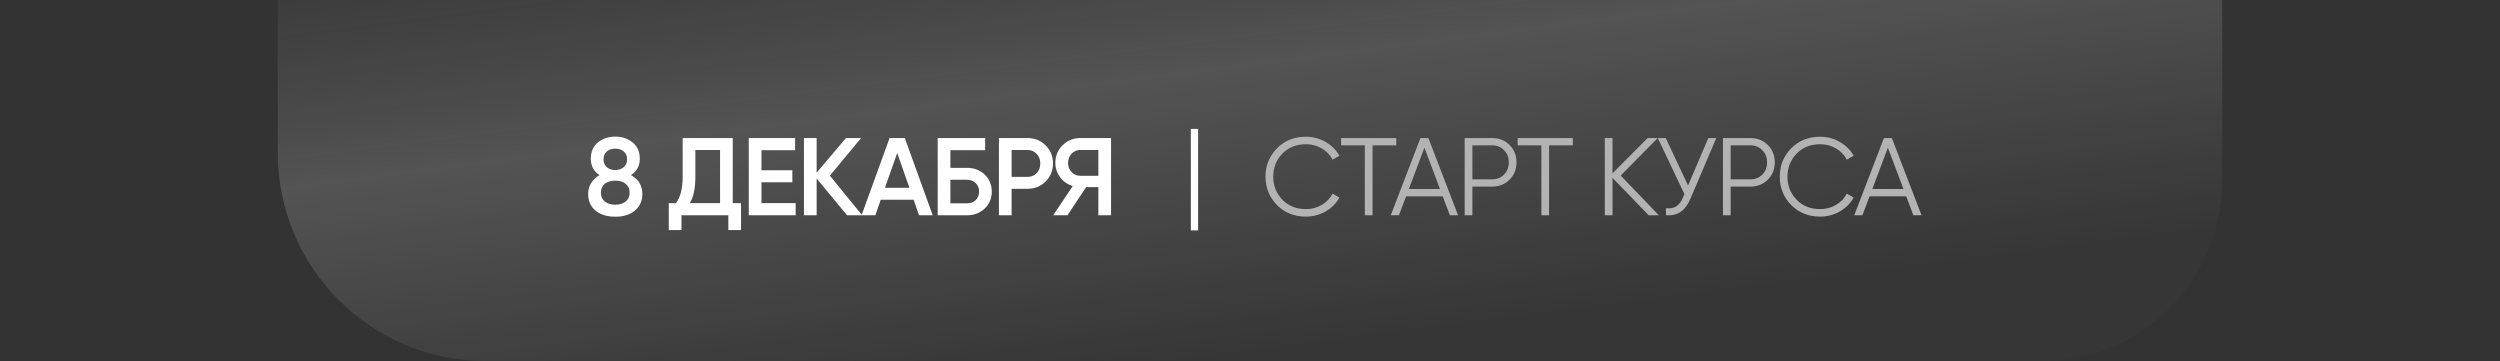
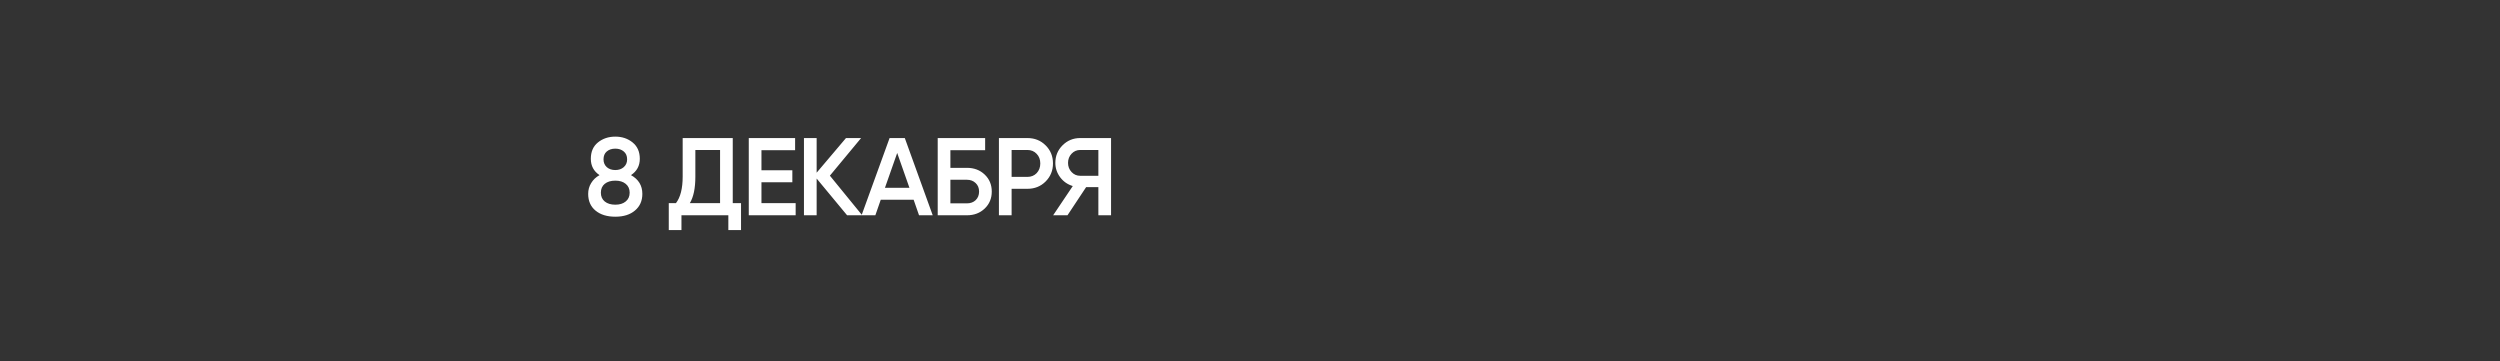
<svg xmlns="http://www.w3.org/2000/svg" width="360" height="52" viewBox="0 0 360 52" fill="none">
  <rect x="0" y="0" width="360" height="52" fill="#333333" stroke="none" />
-   <path d="M320 0V26C320 40.359 308.359 52 294 52L70 52C53.431 52 40 38.569 40 22V0C163.387 0 211.86 0 320 0Z" fill="url(#paint0_linear_12894_435)" fill-opacity="0.16" />
  <path d="M90.862 25.218C91.953 25.822 92.498 26.722 92.498 27.918C92.498 28.924 92.143 29.724 91.434 30.317C90.735 30.91 89.792 31.206 88.606 31.206C87.42 31.206 86.472 30.915 85.763 30.333C85.053 29.75 84.698 28.945 84.698 27.918C84.698 27.346 84.841 26.828 85.127 26.362C85.413 25.885 85.816 25.504 86.335 25.218C85.498 24.667 85.079 23.884 85.079 22.867C85.079 21.85 85.418 21.067 86.096 20.516C86.784 19.955 87.621 19.674 88.606 19.674C89.58 19.674 90.412 19.955 91.1 20.516C91.788 21.077 92.132 21.861 92.132 22.867C92.132 23.873 91.709 24.657 90.862 25.218ZM88.606 21.405C88.098 21.405 87.685 21.543 87.367 21.818C87.06 22.083 86.906 22.459 86.906 22.946C86.906 23.412 87.065 23.788 87.383 24.074C87.701 24.349 88.108 24.487 88.606 24.487C89.093 24.487 89.496 24.349 89.813 24.074C90.142 23.788 90.306 23.412 90.306 22.946C90.306 22.459 90.147 22.083 89.829 21.818C89.511 21.543 89.104 21.405 88.606 21.405ZM88.606 29.475C89.231 29.475 89.729 29.322 90.099 29.014C90.481 28.707 90.671 28.284 90.671 27.744C90.671 27.203 90.481 26.78 90.099 26.473C89.729 26.166 89.231 26.012 88.606 26.012C87.971 26.012 87.462 26.166 87.081 26.473C86.71 26.78 86.525 27.203 86.525 27.744C86.525 28.284 86.71 28.707 87.081 29.014C87.462 29.322 87.971 29.475 88.606 29.475ZM105.516 19.88V29.253H106.708V33.129H104.881V31H98.13V33.129H96.303V29.253H97.336C97.982 28.416 98.305 27.14 98.305 25.424V19.88H105.516ZM99.337 29.253H103.69V21.596H100.131V25.456C100.131 27.108 99.867 28.374 99.337 29.253ZM109.65 26.25V29.253H114.574V31H107.823V19.88H114.495V21.628H109.65V24.519H114.098V26.25H109.65ZM119.503 25.297L124.157 31H121.981L117.597 25.71V31H115.77V19.88H117.597V24.868L121.822 19.88H123.998L119.503 25.297ZM134.311 31H132.341L131.563 28.76H126.829L126.05 31H124.065L128.1 19.88H130.292L134.311 31ZM129.196 22.025L127.432 27.045H130.959L129.196 22.025ZM136.857 24.169H139.239C140.267 24.169 141.119 24.492 141.797 25.138C142.475 25.784 142.814 26.6 142.814 27.585C142.814 28.57 142.475 29.385 141.797 30.031C141.119 30.677 140.267 31 139.239 31H135.03V19.88H141.86V21.628H136.857V24.169ZM136.857 29.284H139.239C139.748 29.284 140.166 29.131 140.494 28.824C140.823 28.506 140.987 28.093 140.987 27.585C140.987 27.076 140.823 26.669 140.494 26.362C140.166 26.044 139.748 25.885 139.239 25.885H136.857V29.284ZM143.845 19.88H147.944C148.992 19.88 149.866 20.23 150.565 20.929C151.274 21.628 151.629 22.496 151.629 23.534C151.629 24.561 151.274 25.43 150.565 26.139C149.866 26.838 148.992 27.188 147.944 27.188H145.672V31H143.845V19.88ZM145.672 25.472H147.944C148.484 25.472 148.929 25.292 149.278 24.932C149.628 24.561 149.802 24.095 149.802 23.534C149.802 22.973 149.628 22.512 149.278 22.152C148.929 21.781 148.484 21.596 147.944 21.596H145.672V25.472ZM155.544 19.88H159.992V31H158.165V26.949H156.402L153.718 31H151.653L154.48 26.79C153.739 26.568 153.135 26.15 152.669 25.535C152.203 24.911 151.97 24.217 151.97 23.455C151.97 22.459 152.314 21.617 153.003 20.929C153.702 20.23 154.549 19.88 155.544 19.88ZM155.544 25.313H158.165V21.596H155.544C155.057 21.596 154.644 21.776 154.305 22.136C153.967 22.496 153.797 22.936 153.797 23.455C153.797 23.974 153.967 24.413 154.305 24.773C154.644 25.133 155.057 25.313 155.544 25.313Z" fill="white" />
-   <path d="M188.062 31.191C186.368 31.191 184.975 30.635 183.884 29.523C182.783 28.4 182.232 27.039 182.232 25.44C182.232 23.841 182.783 22.48 183.884 21.358C184.975 20.246 186.368 19.69 188.062 19.69C189.079 19.69 190.016 19.939 190.874 20.436C191.731 20.924 192.399 21.585 192.875 22.422L191.89 22.994C191.541 22.316 191.022 21.776 190.334 21.374C189.645 20.971 188.888 20.77 188.062 20.77C186.664 20.77 185.531 21.22 184.663 22.12C183.784 23.031 183.344 24.138 183.344 25.44C183.344 26.743 183.784 27.849 184.663 28.76C185.531 29.66 186.664 30.11 188.062 30.11C188.888 30.11 189.645 29.909 190.334 29.507C191.022 29.104 191.541 28.564 191.89 27.887L192.875 28.442C192.42 29.279 191.758 29.946 190.89 30.444C190.021 30.942 189.079 31.191 188.062 31.191ZM193.119 19.88H201.062V20.929H197.646V31H196.534V20.929H193.119V19.88ZM209.961 31H208.785L207.753 28.268H202.479L201.447 31H200.271L204.544 19.88H205.688L209.961 31ZM205.116 21.262L202.876 27.219H207.356L205.116 21.262ZM210.912 19.88H214.883C215.879 19.88 216.71 20.214 217.377 20.881C218.045 21.548 218.378 22.38 218.378 23.375C218.378 24.371 218.045 25.202 217.377 25.869C216.71 26.536 215.879 26.87 214.883 26.87H212.024V31H210.912V19.88ZM212.024 25.822H214.883C215.572 25.822 216.138 25.594 216.583 25.138C217.039 24.683 217.266 24.095 217.266 23.375C217.266 22.666 217.039 22.083 216.583 21.628C216.138 21.162 215.572 20.929 214.883 20.929H212.024V25.822ZM218.542 19.88H226.485V20.929H223.069V31H221.957V20.929H218.542V19.88ZM233.379 25.281L238.876 31H237.414L232.204 25.615V31H231.092V19.88H232.204V24.964L237.255 19.88H238.717L233.379 25.281ZM243.078 26.711L246.001 19.88H247.144L243.443 28.57C243.073 29.459 242.601 30.1 242.029 30.492C241.458 30.884 240.748 31.053 239.901 31V29.983C240.494 30.047 240.981 29.962 241.362 29.729C241.754 29.486 242.077 29.067 242.331 28.474L242.554 27.95L238.725 19.88H239.869L243.078 26.711ZM248.103 19.88H252.074C253.069 19.88 253.901 20.214 254.568 20.881C255.235 21.548 255.569 22.38 255.569 23.375C255.569 24.371 255.235 25.202 254.568 25.869C253.901 26.536 253.069 26.87 252.074 26.87H249.215V31H248.103V19.88ZM249.215 25.822H252.074C252.762 25.822 253.329 25.594 253.774 25.138C254.229 24.683 254.457 24.095 254.457 23.375C254.457 22.666 254.229 22.083 253.774 21.628C253.329 21.162 252.762 20.929 252.074 20.929H249.215V25.822ZM262.113 31.191C260.418 31.191 259.026 30.635 257.935 29.523C256.833 28.4 256.283 27.039 256.283 25.44C256.283 23.841 256.833 22.48 257.935 21.358C259.026 20.246 260.418 19.69 262.113 19.69C263.129 19.69 264.066 19.939 264.924 20.436C265.782 20.924 266.449 21.585 266.926 22.422L265.941 22.994C265.591 22.316 265.072 21.776 264.384 21.374C263.696 20.971 262.939 20.77 262.113 20.77C260.715 20.77 259.582 21.22 258.713 22.12C257.834 23.031 257.395 24.138 257.395 25.44C257.395 26.743 257.834 27.849 258.713 28.76C259.582 29.66 260.715 30.11 262.113 30.11C262.939 30.11 263.696 29.909 264.384 29.507C265.072 29.104 265.591 28.564 265.941 27.887L266.926 28.442C266.47 29.279 265.809 29.946 264.94 30.444C264.072 30.942 263.129 31.191 262.113 31.191ZM276.701 31H275.525L274.493 28.268H269.219L268.186 31H267.011L271.284 19.88H272.428L276.701 31ZM271.856 21.262L269.616 27.219H274.096L271.856 21.262Z" fill="#B3B3B3" />
-   <path d="M172.527 33.177H171.479V18.563H172.527V33.177Z" fill="white" />
  <defs>
    <linearGradient id="paint0_linear_12894_435" x1="332.194" y1="31.26" x2="321.434" y2="-52.851" gradientUnits="userSpaceOnUse">
      <stop stop-color="white" stop-opacity="0.1" />
      <stop offset="0.485" stop-color="white" />
      <stop offset="1" stop-color="#999999" stop-opacity="0.1" />
    </linearGradient>
  </defs>
</svg>